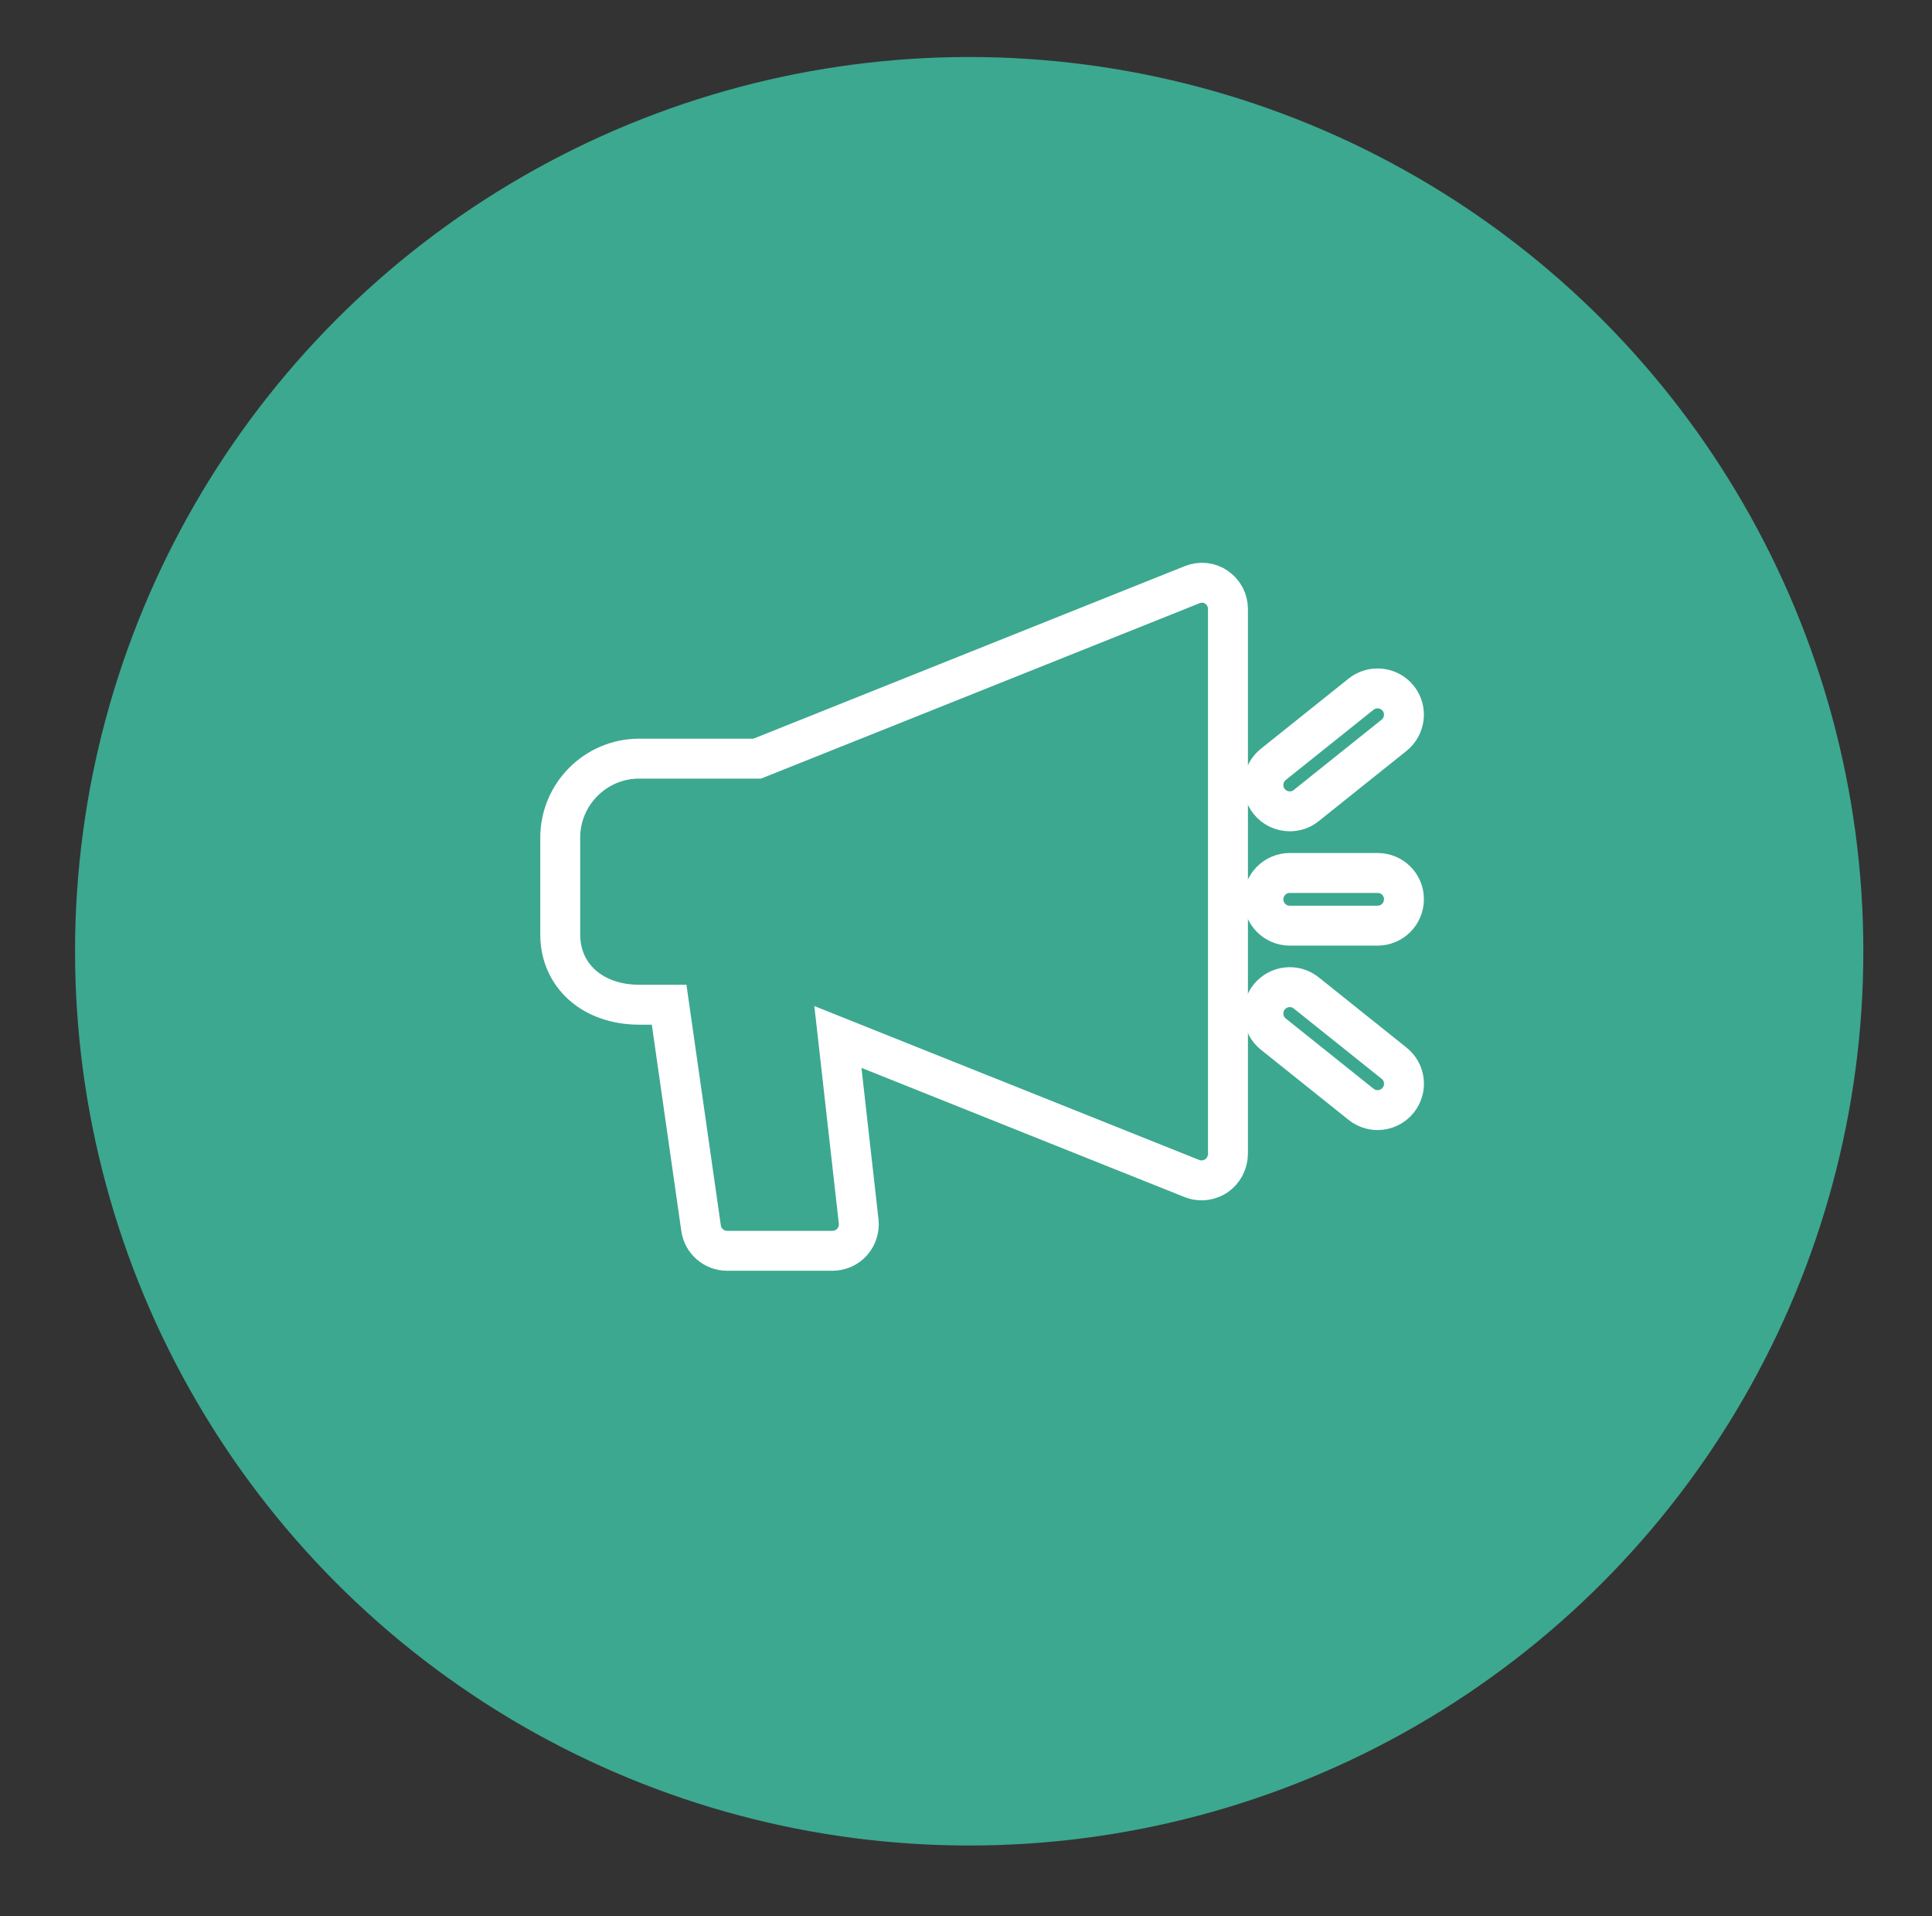
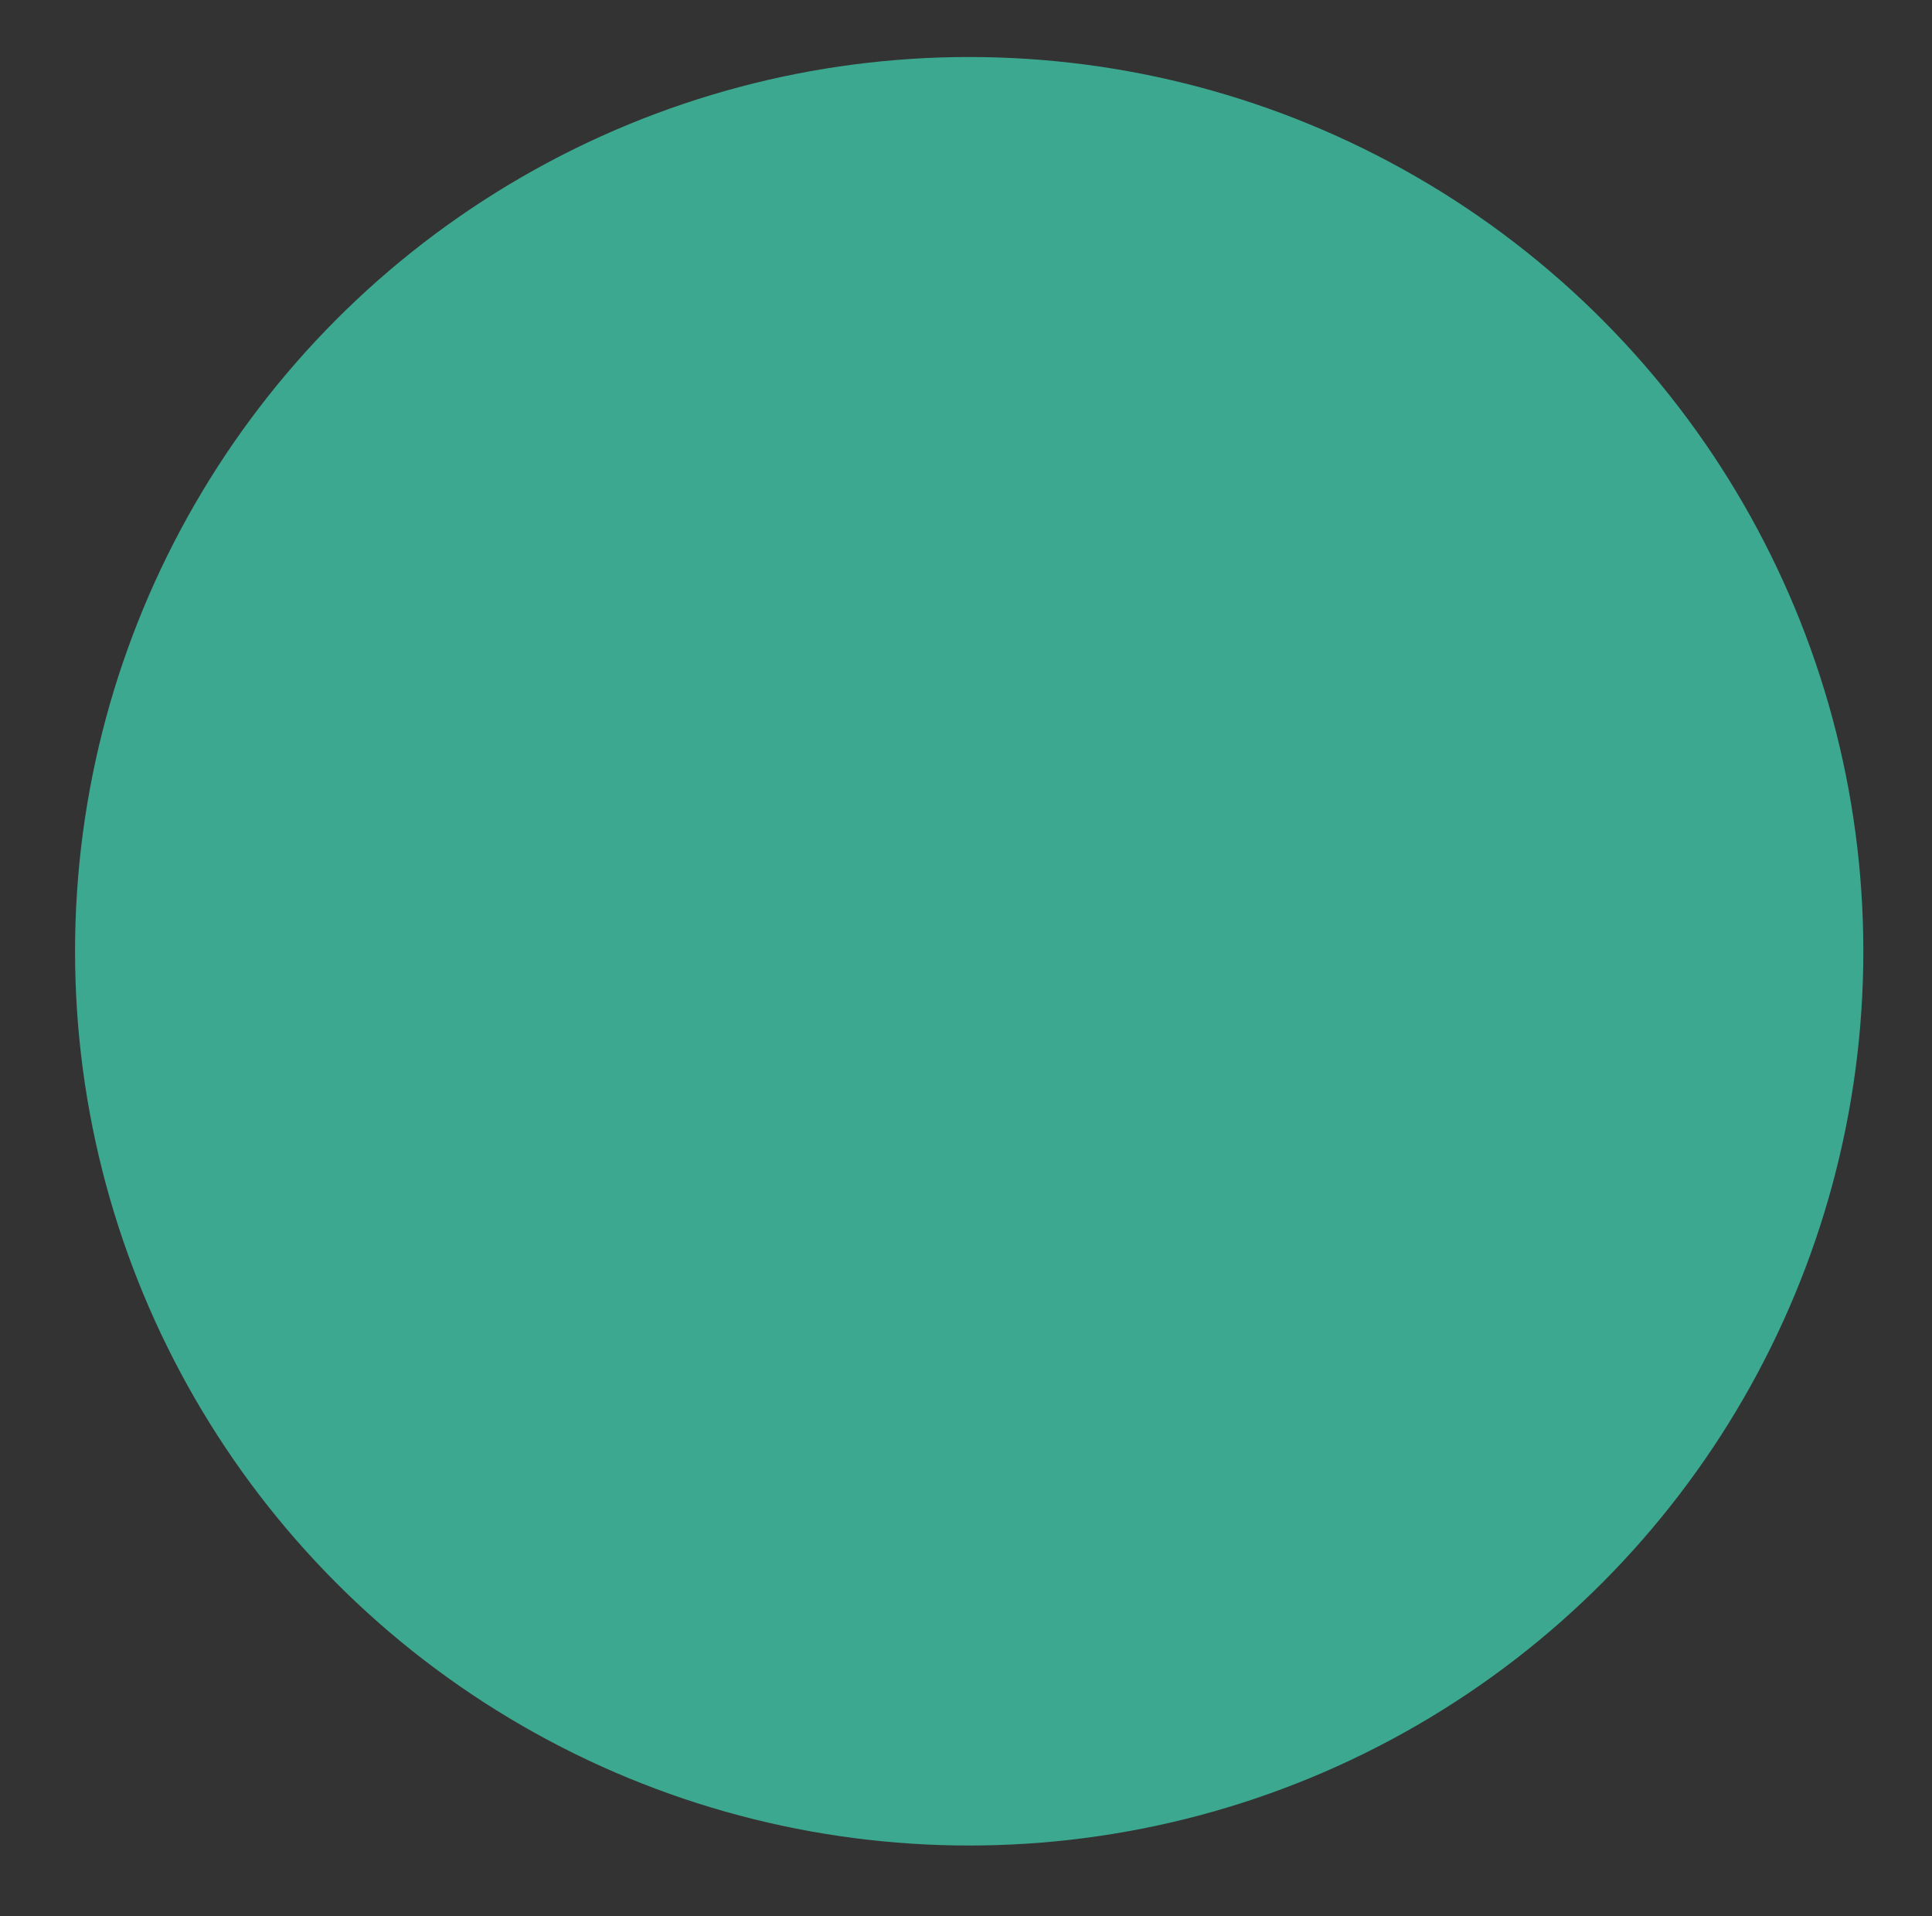
<svg xmlns="http://www.w3.org/2000/svg" id="Calque_1" x="0px" y="0px" viewBox="0 0 121 120" style="enable-background:new 0 0 121 120;" xml:space="preserve">
  <rect x="0" y="0" width="121" height="120" fill="#333333" stroke="none" />
  <style type="text/css"> .st0{fill:#EDEDED;} .st1{fill:#CCCCCC;} .st2{fill:#303030;} .st3{fill:#494949;} .st4{fill:#969696;} .st5{fill:#FFFFFF;} .st6{fill:#383838;} .st7{fill:#262626;} .st8{fill:#EF4F77;} .st9{fill:#DDDDDD;} .st10{fill:#6B6B6B;} .st11{fill:#5B5B5B;} .st12{fill:#8C8C8C;} .st13{fill:#314D9B;} .st14{fill:#A5A5A5;} .st15{fill:#878787;} .st16{fill:#BBBBBB;} .st17{fill:#CECECE;} .st18{fill:#6CBFD3;} .st19{fill:#63BEBC;} .st20{fill:#D1D1D1;} .st21{fill:#8E8E8E;} .st22{fill:#FC6181;} .st23{fill:#3DB49F;} .st24{fill:#FFBA76;} .st25{fill:#F94E73;} .st26{fill:#19A580;} .st27{opacity:0.5;fill:#19A580;enable-background:new ;} .st28{fill:#424242;} .st29{fill:#707070;} .st30{fill:#3A3A3A;} .st31{fill:#FFA543;} .st32{fill:#D54E30;} .st33{fill:#D1406B;} .st34{fill:#F95377;} .st35{fill:#4D4D4D;} .st36{fill:#353535;} .st37{fill:#999999;} .st38{fill:#D3D3D3;} .st39{fill:#058793;} .st40{fill:#00ACC6;} .st41{fill:#D6DEE6;} .st42{fill:#8DA8BA;} .st43{fill:#00456B;} .st44{fill:#E7ECF1;} .st45{fill:#1E1C1C;} .st46{fill:#CA3622;} .st47{fill:#2E2E2E;} .st48{fill:#CED8E1;} .st49{fill:#E44F05;} .st50{fill:#4A4A4A;} .st51{fill:#242A28;} .st52{fill:#EAE9E8;} .st53{fill:#009EBB;} .st54{fill:#4A6876;} .st55{fill:#009FBB;} .st56{clip-path:url(#SVGID_2_);} .st57{fill:#FFFFFF;stroke:#FFFFFF;} .st58{fill:#D7E7F9;} .st59{fill:#152021;} .st60{fill:#B6C7DB;} .st61{fill:#182527;} .st62{opacity:0.46;fill:#FE6F09;enable-background:new ;} .st63{fill:#0D1413;} .st64{fill:#131D1A;} .st65{opacity:0.2;fill:#63BEBC;enable-background:new ;} .st66{opacity:0.28;fill:#6CBFD3;enable-background:new ;} .st67{fill:#D1DAF2;} .st68{fill:#AFBCC6;} .st69{opacity:0.43;fill:#E4EBF9;enable-background:new ;} .st70{opacity:0.48;fill:#E4EBF9;enable-background:new ;} .st71{opacity:0.68;fill:#FE6F09;enable-background:new ;} .st72{fill:#10181A;} .st73{fill:#1B292B;} .st74{fill:#C3DADB;} .st75{opacity:0.43;fill:#6CBFD3;enable-background:new ;} .st76{opacity:0.11;} .st77{fill:#79D4E1;} .st78{fill:#10191A;} .st79{fill:#172224;} .st80{fill:#1A2829;} .st81{fill:#1E2F30;} .st82{opacity:0.43;fill:#19A580;enable-background:new ;} .st83{fill:#A34705;} .st84{fill:#182526;} .st85{fill:#01474C;} .st86{fill:#052629;} .st87{opacity:0.25;fill:#878686;enable-background:new ;} .st88{fill:#172324;} .st89{fill:#131C1F;} .st90{fill:#BFC8DD;} .st91{fill:#0F3436;} .st92{opacity:0.35;fill:#01474C;enable-background:new ;} .st93{opacity:0.15;} .st94{opacity:0.29;fill:#FE6F09;enable-background:new ;} .st95{fill:#1C2A2B;} .st96{fill:none;stroke:#7F92C2;stroke-miterlimit:10;} .st97{fill-rule:evenodd;clip-rule:evenodd;fill:#242A28;} .st98{fill:#EFEFEF;} .st99{fill-rule:evenodd;clip-rule:evenodd;fill:#EFEFEF;} .st100{fill:#C2C1C1;} .st101{fill:#208277;} .st102{fill:#5DB1C5;} .st103{fill:none;stroke:#00ACC6;stroke-width:2;} .st104{clip-path:url(#SVGID_4_);} .st105{fill:#B25197;} .st106{clip-path:url(#SVGID_6_);} .st107{clip-path:url(#SVGID_8_);} .st108{fill:#FEFEFE;} .st109{opacity:0.1;enable-background:new ;} .st110{fill:#B6B6B6;} .st111{fill:#B8B8B8;} .st112{fill:#7E7E7E;} .st113{fill:url(#Tracé_9995_1_);} .st114{fill:#DEDEDE;} .st115{fill:#DFDFDF;} .st116{fill:#F2F2F2;} .st117{fill:url(#Tracé_10123_1_);} .st118{fill:#0B2C95;} .st119{fill:#191919;} .st120{fill:#323232;} .st121{fill:#EFEFEE;} .st122{fill:#4858D6;} .st123{opacity:0.1;fill:#19A580;enable-background:new ;} .st124{opacity:0.1;fill:#314D9B;enable-background:new ;} .st125{fill:url(#Tracé_10225_1_);} .st126{fill:url(#Tracé_10226_1_);} .st127{opacity:0.1;fill:#00ACC6;enable-background:new ;} .st128{fill:#5654E6;} .st129{fill:url(#Tracé_10275_1_);} .st130{fill:url(#Tracé_10277_1_);} .st131{fill:url(#Tracé_10279_1_);} .st132{fill:#A7A7A8;} .st133{fill:url(#Tracé_10286_1_);} .st134{fill:url(#Tracé_10287_1_);} .st135{fill:#1A1818;} .st136{fill:#A0B3BA;} .st137{fill:#232928;} .st138{fill:#3CA88F;} .st139{fill:none;stroke:#FFFFFF;stroke-width:4;} .st140{fill:none;stroke:#FFFFFF;stroke-width:2.5;} .st141{clip-path:url(#SVGID_10_);} </style>
  <circle id="Ellipse_844" class="st138" cx="60.7" cy="59.57" r="56" />
  <g id="Groupe_7779" transform="translate(-3920.703 1359.667)">
-     <path id="Tracé_7932_1_" class="st140" d="M3995.36-1323.05l-27.23,10.89h-7.39c-2.73,0-4.95,2.22-4.95,4.95v6.06 c0,2.59,2.04,4.4,4.95,4.4h1.87l2,13.99c0.11,0.81,0.81,1.42,1.63,1.42h6.6c0.47,0,0.92-0.2,1.23-0.55 c0.31-0.35,0.46-0.82,0.41-1.29l-1.3-11.55l22.16,8.86c0.2,0.08,0.4,0.12,0.61,0.12c0.33,0,0.65-0.1,0.93-0.28 c0.45-0.31,0.72-0.82,0.73-1.37v-34.13c0-0.55-0.27-1.06-0.73-1.37C3996.45-1323.2,3995.87-1323.26,3995.36-1323.05z" />
-     <path id="Tracé_7933_1_" class="st140" d="M4002.51-1309.22l5.5-4.4c0.71-0.57,0.83-1.61,0.26-2.32 c-0.57-0.71-1.61-0.82-2.32-0.26l-5.5,4.4c-0.71,0.57-0.83,1.61-0.26,2.32c0.31,0.39,0.79,0.62,1.29,0.62 C4001.86-1308.86,4002.22-1308.98,4002.51-1309.22L4002.51-1309.22z" />
-     <path id="Tracé_7934_1_" class="st140" d="M4002.51-1297.49c-0.71-0.57-1.75-0.45-2.32,0.26c-0.57,0.71-0.45,1.75,0.26,2.32 l5.5,4.4c0.29,0.23,0.66,0.36,1.03,0.36c0.5,0,0.98-0.23,1.29-0.62c0.57-0.71,0.46-1.75-0.26-2.32L4002.51-1297.49z" />
-     <path id="Tracé_7935_1_" class="st140" d="M4006.98-1305h-5.5c-0.91,0-1.65,0.74-1.65,1.65c0,0.91,0.74,1.65,1.65,1.65h5.5 c0.91,0,1.65-0.74,1.65-1.65C4008.64-1304.26,4007.9-1305,4006.98-1305z" />
-   </g>
+     </g>
</svg>